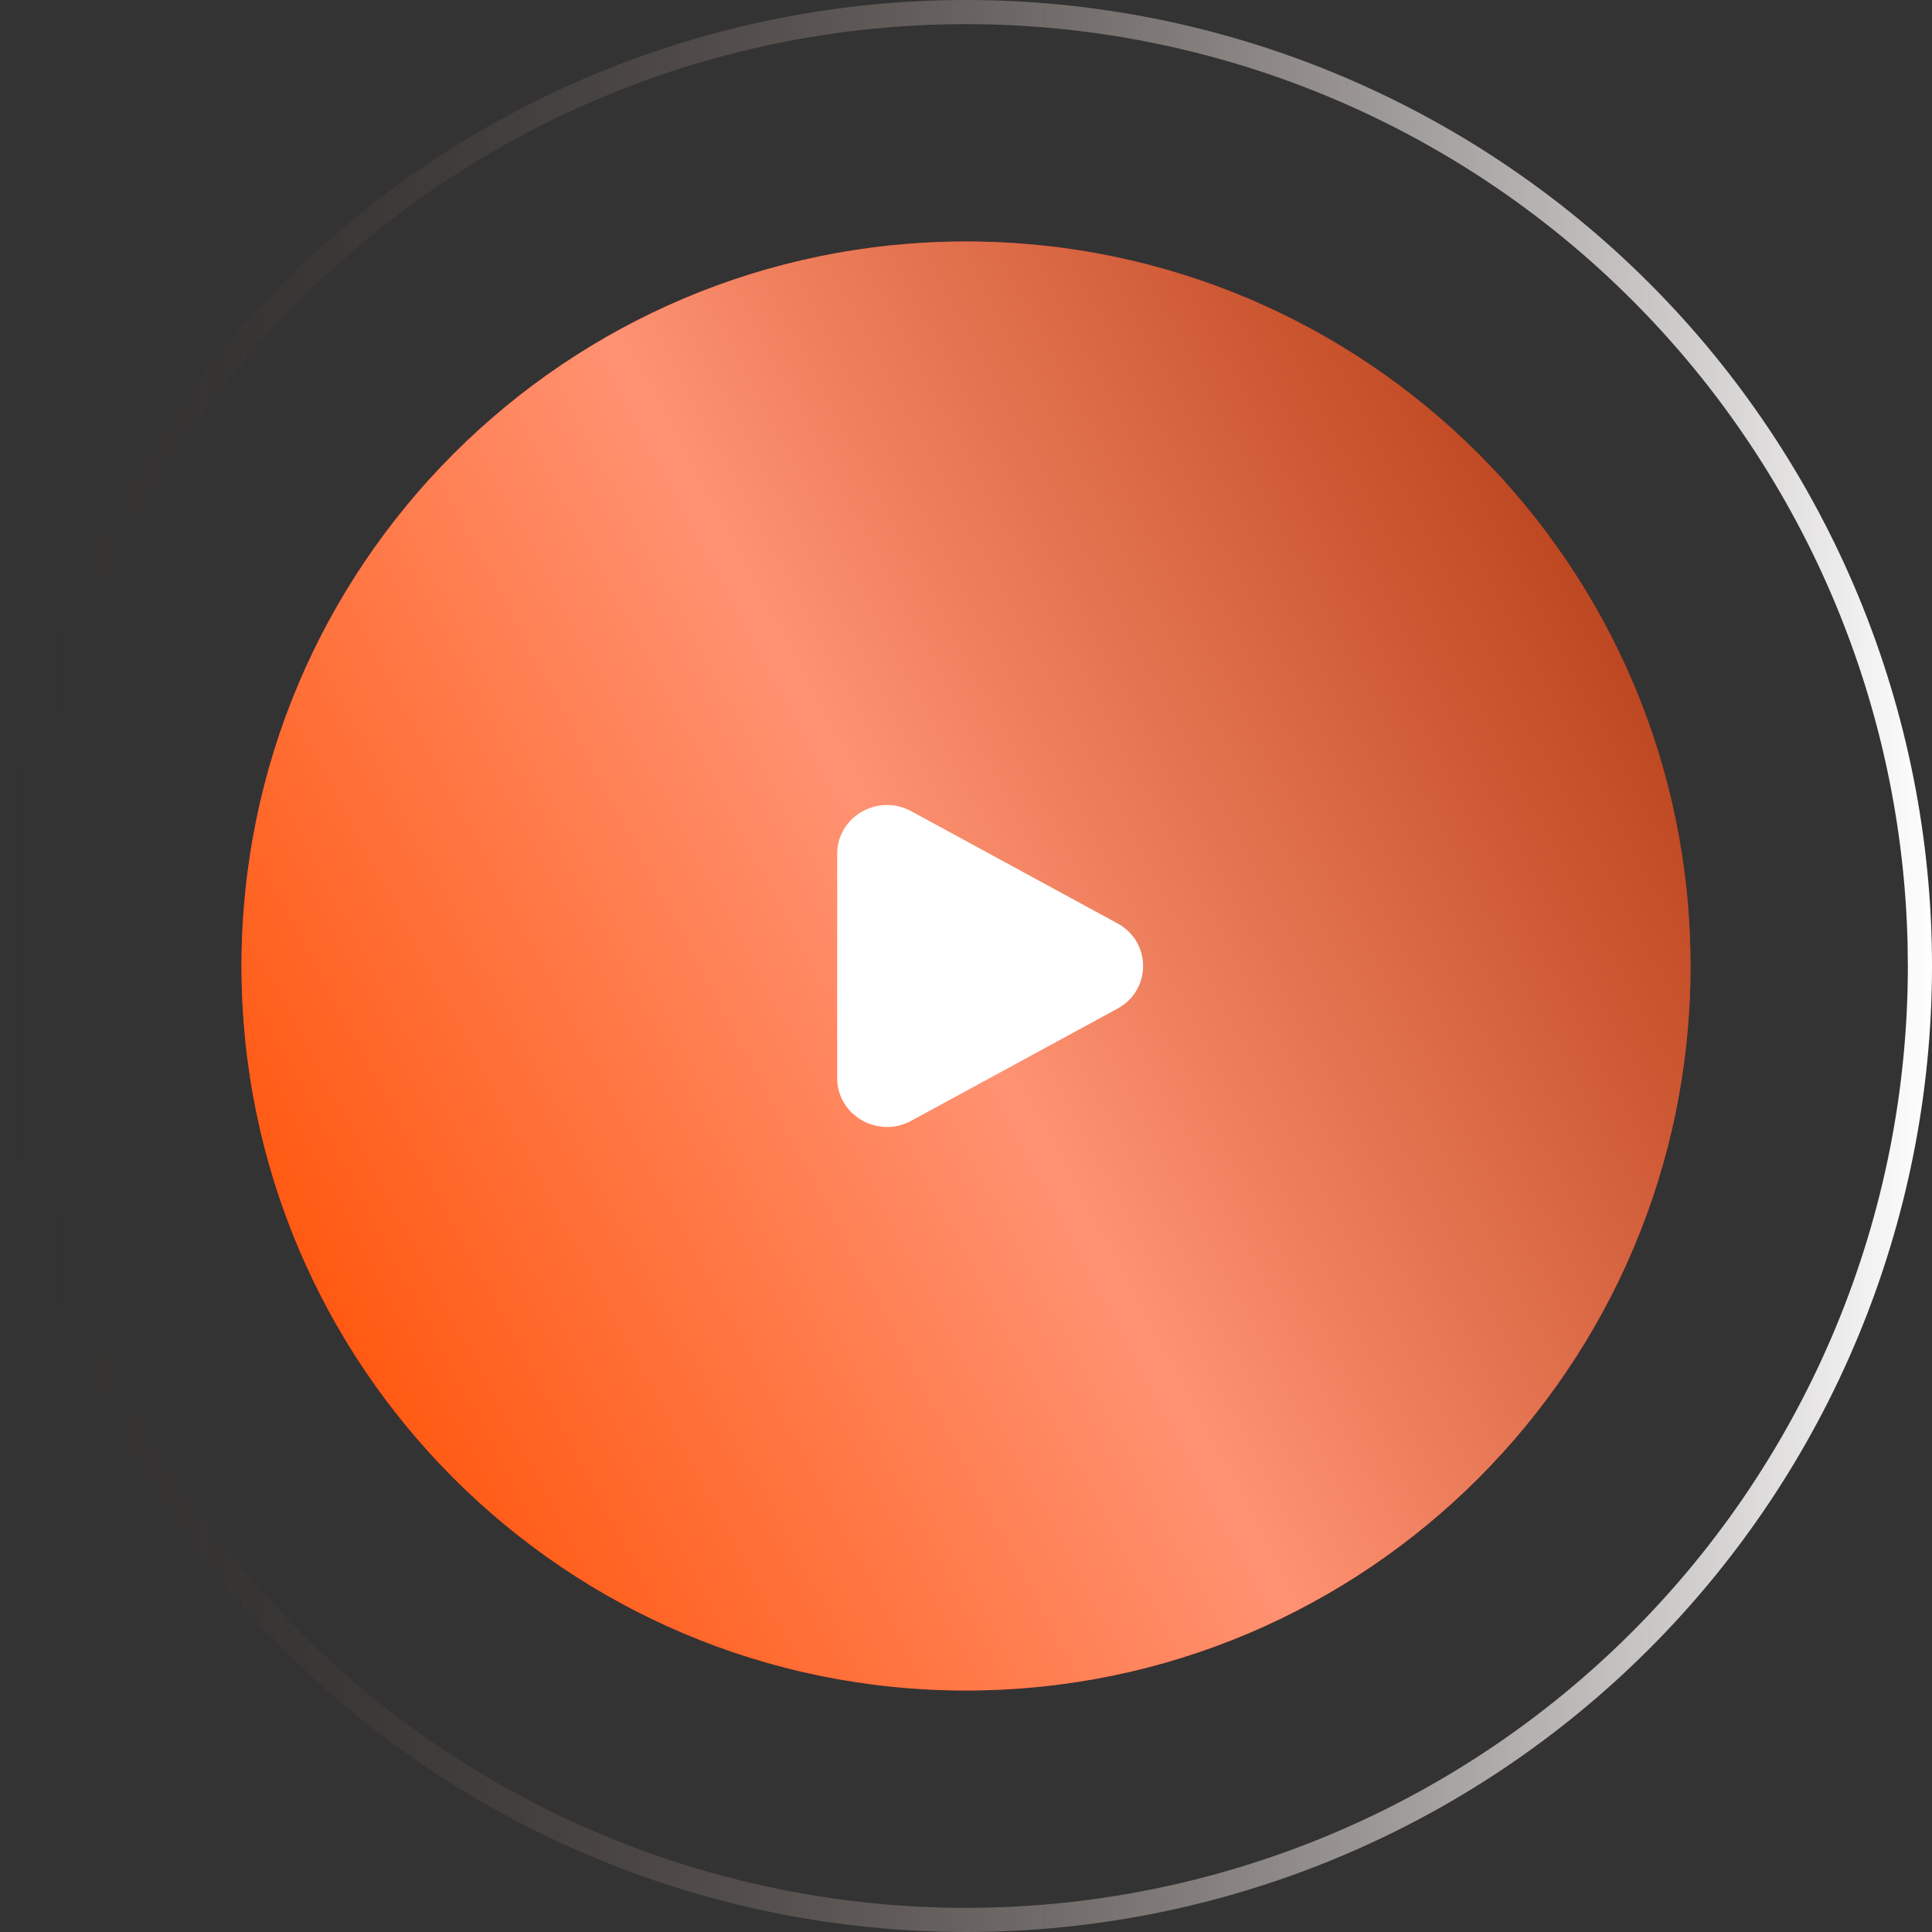
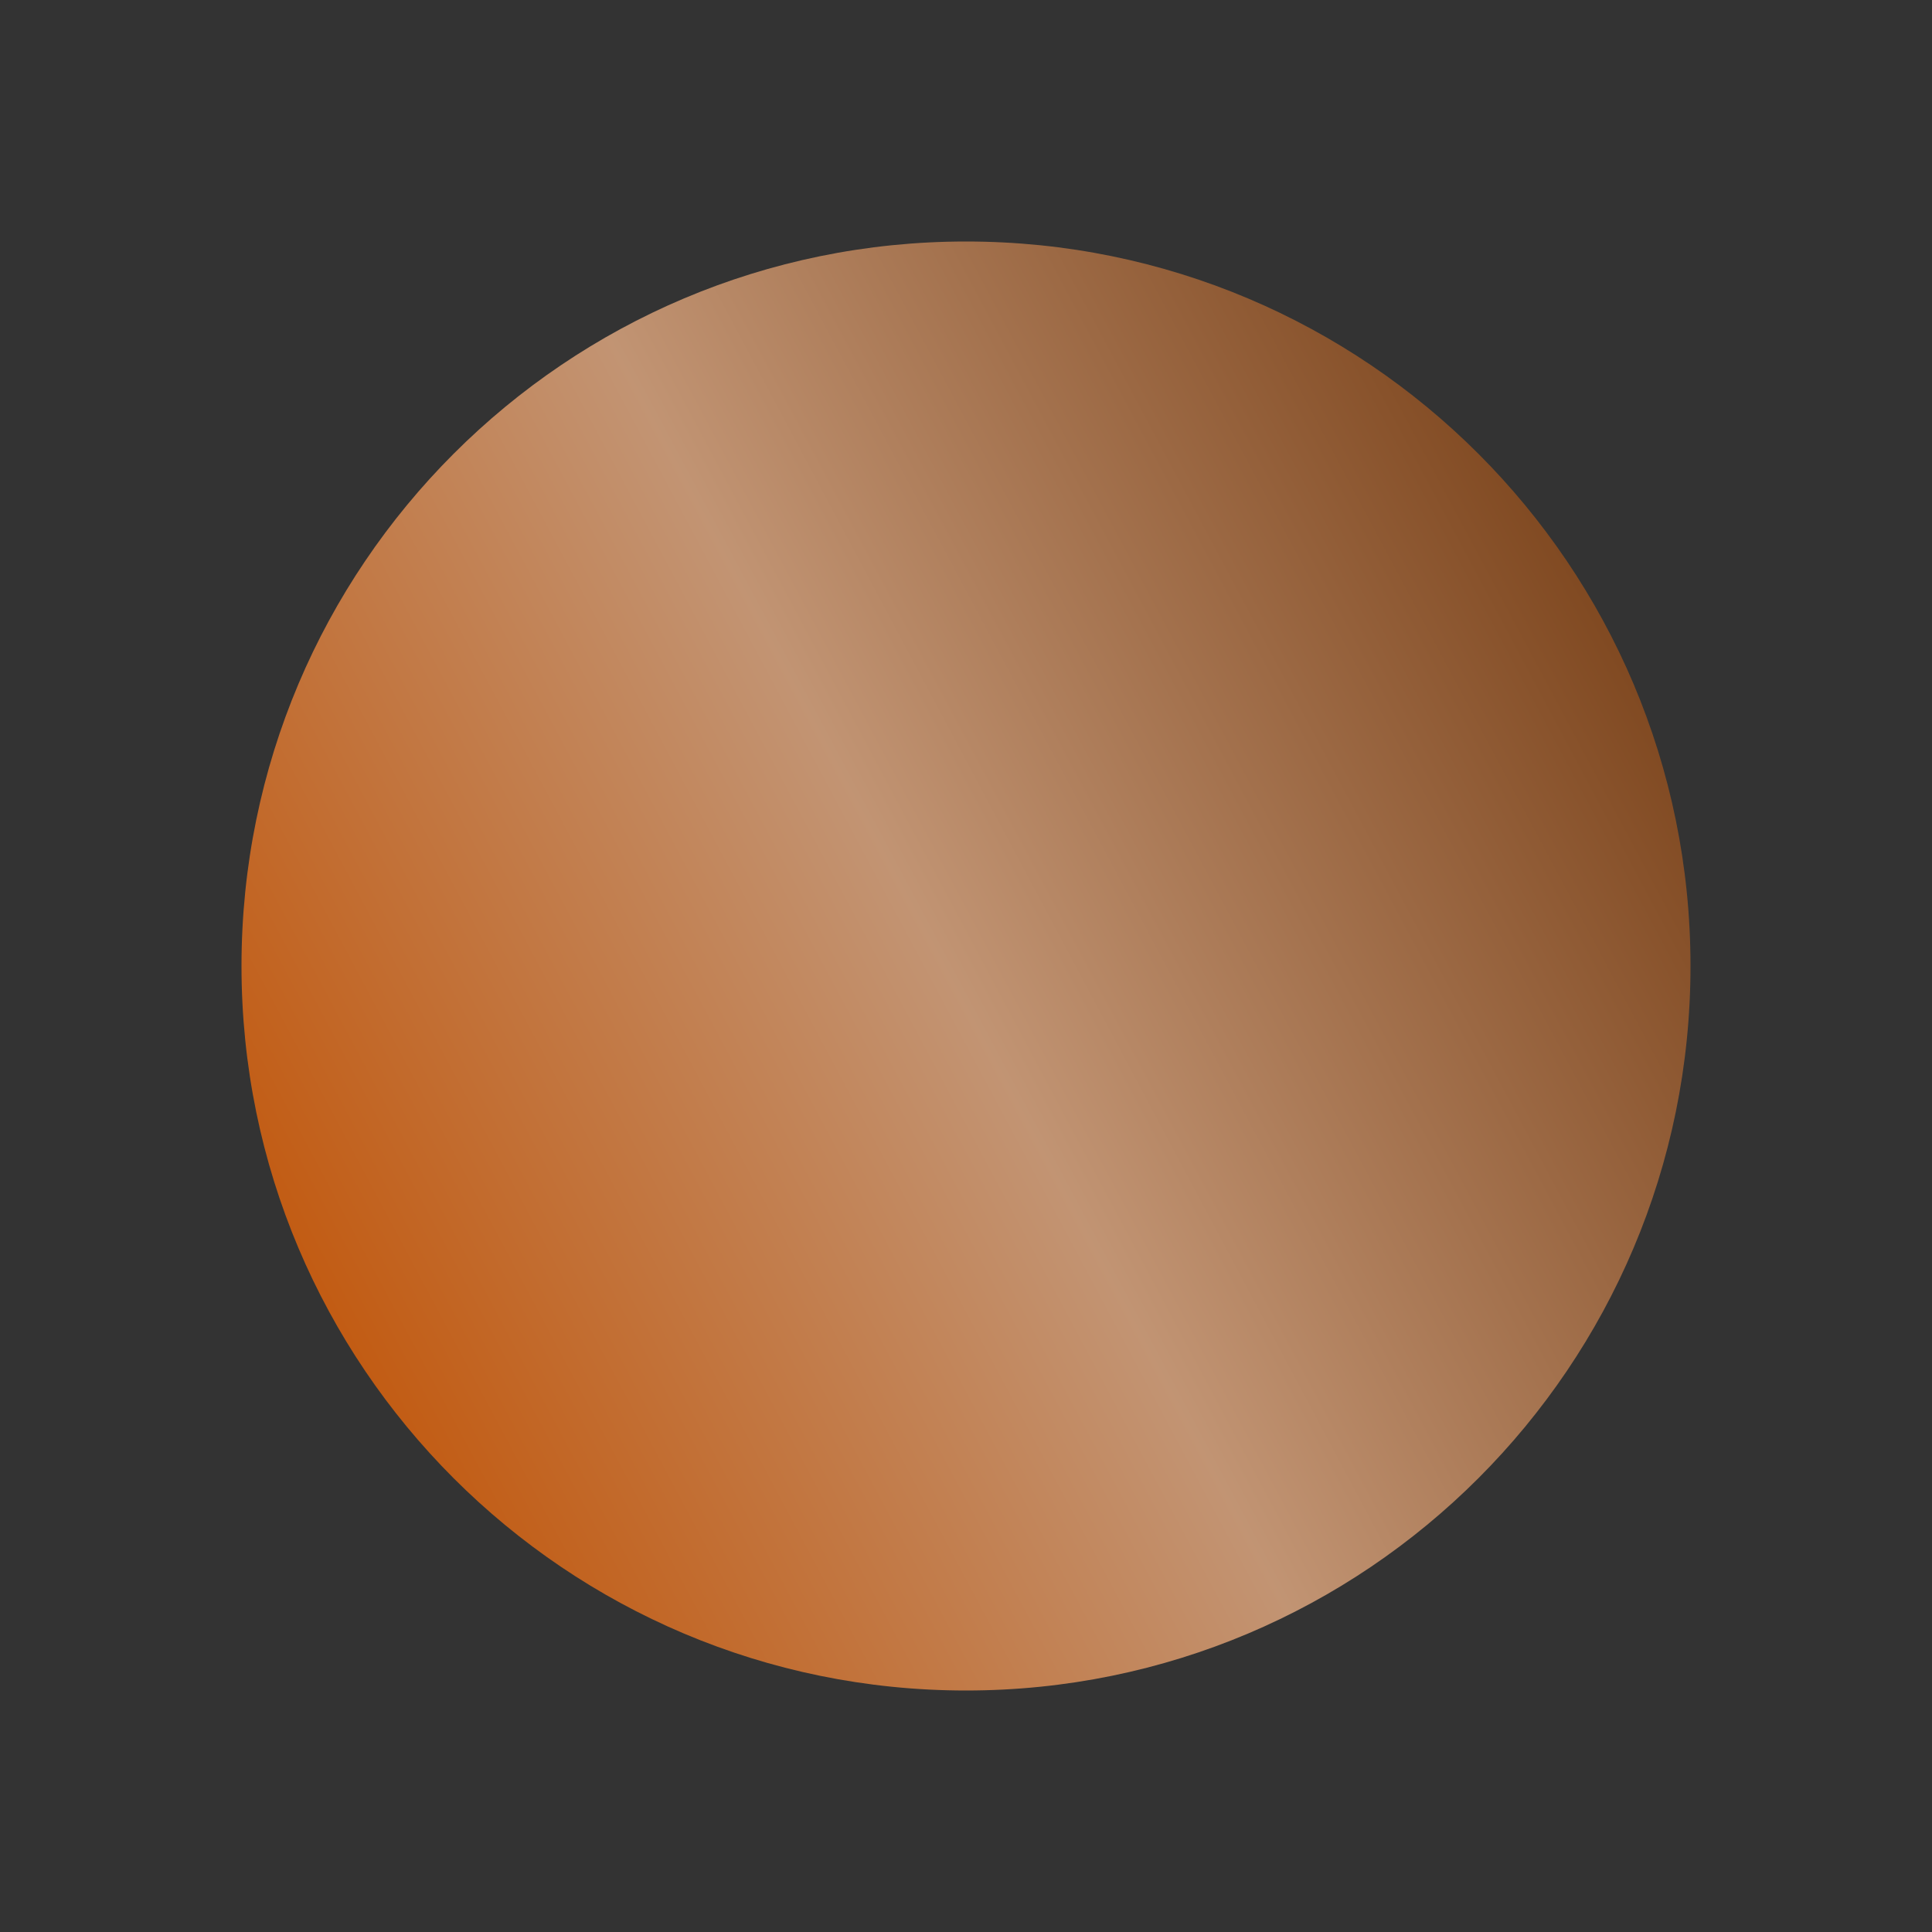
<svg xmlns="http://www.w3.org/2000/svg" width="80" height="80" viewBox="58 24 80 80" fill="none">
  <rect x="58" y="24" width="80" height="80" fill="#333333" stroke="none" />
-   <path d="M128 64C128 80.569 114.569 94 98 94C81.431 94 68 80.569 68 64C68 47.431 81.431 34 98 34C114.569 34 128 47.431 128 64Z" fill="#FF2B2E" />
  <path d="M128 64C128 80.569 114.569 94 98 94C81.431 94 68 80.569 68 64C68 47.431 81.431 34 98 34C114.569 34 128 47.431 128 64Z" fill="url(#paint0_linear_2020_78)" fill-opacity="0.7" />
-   <path d="M136.988 63.04C136.87 58.246 135.869 53.511 134.031 49.075C132.071 44.344 129.199 40.044 125.577 36.423C121.956 32.801 117.656 29.929 112.925 27.969C108.193 26.009 103.122 25 98 25C92.878 25 87.807 26.009 83.075 27.969C78.344 29.929 74.044 32.801 70.423 36.423C66.801 40.044 63.929 44.344 61.969 49.075C60.009 53.807 59 58.878 59 64C59 69.122 60.009 74.193 61.969 78.925C63.929 83.656 66.801 87.956 70.423 91.577C74.044 95.199 78.344 98.071 83.075 100.031C87.807 101.991 92.878 103 98 103C103.122 103 108.193 101.991 112.925 100.031C117.656 98.071 121.956 95.199 125.577 91.577C129.199 87.956 132.071 83.656 134.031 78.925C135.991 74.193 137 69.122 137 64L136.988 63.04ZM138 64C138 69.253 136.965 74.455 134.955 79.308C132.945 84.16 129.998 88.57 126.284 92.284C122.57 95.999 118.161 98.945 113.308 100.955C108.455 102.965 103.253 104 98 104C92.747 104 87.545 102.965 82.692 100.955C77.84 98.945 73.43 95.999 69.716 92.284C66.001 88.57 63.055 84.16 61.045 79.308C59.035 74.455 58 69.253 58 64C58 58.747 59.035 53.545 61.045 48.692C63.055 43.84 66.001 39.43 69.716 35.716C73.43 32.002 77.84 29.055 82.692 27.045C87.545 25.035 92.747 24 98 24C103.253 24 108.455 25.035 113.308 27.045C118.161 29.055 122.57 32.002 126.284 35.716C129.998 39.43 132.945 43.84 134.955 48.692C136.965 53.545 138 58.747 138 64Z" fill="url(#paint1_linear_2020_78)" />
-   <path d="M104.272 62.235C105.687 63.004 105.687 64.996 104.272 65.765L95.731 70.41C94.356 71.157 92.666 70.184 92.666 68.645L92.666 59.355C92.666 57.816 94.356 56.843 95.731 57.59L104.272 62.235Z" fill="white" />
  <defs>
    <linearGradient id="paint0_linear_2020_78" x1="71.125" y1="80.25" x2="128" y2="49.938" gradientUnits="userSpaceOnUse">
      <stop stop-color="#FF6A00" />
      <stop offset="0.475" stop-color="#FFBE8F" />
      <stop offset="1" stop-color="#99490F" />
    </linearGradient>
    <linearGradient id="paint1_linear_2020_78" x1="138" y1="64" x2="58" y2="64" gradientUnits="userSpaceOnUse">
      <stop stop-color="white" />
      <stop offset="1" stop-color="#3B271E" stop-opacity="0" />
    </linearGradient>
  </defs>
</svg>